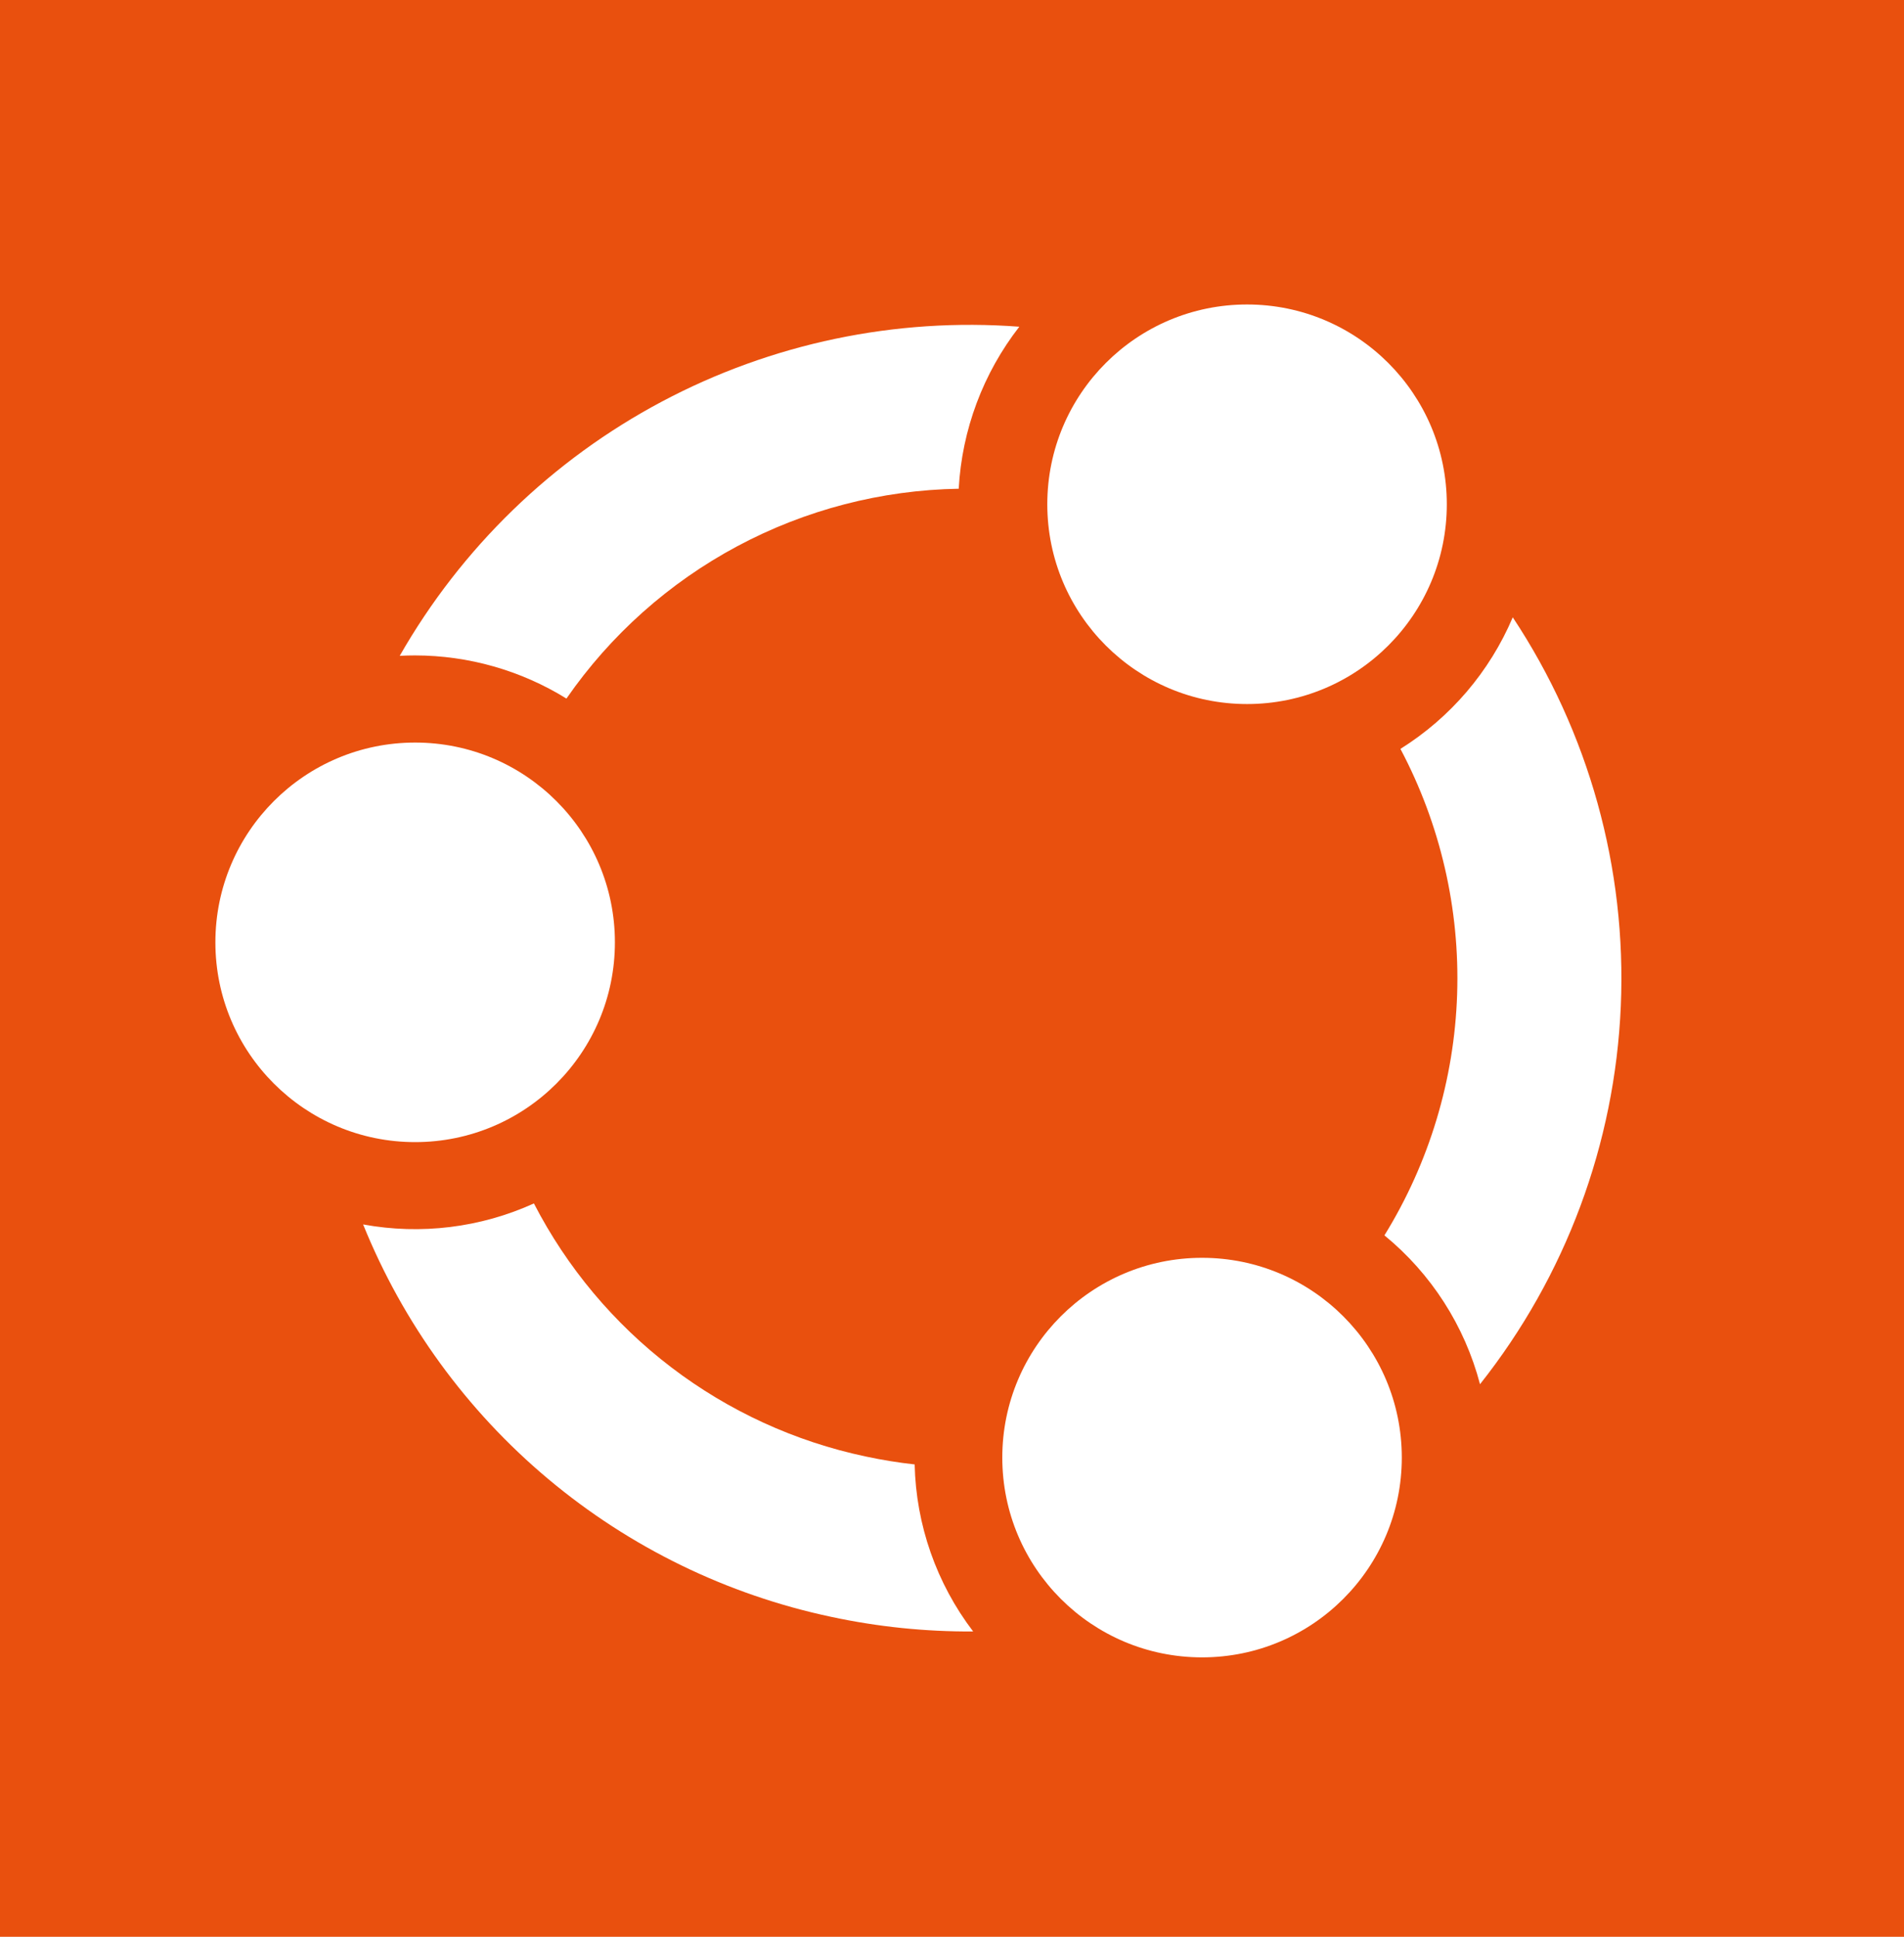
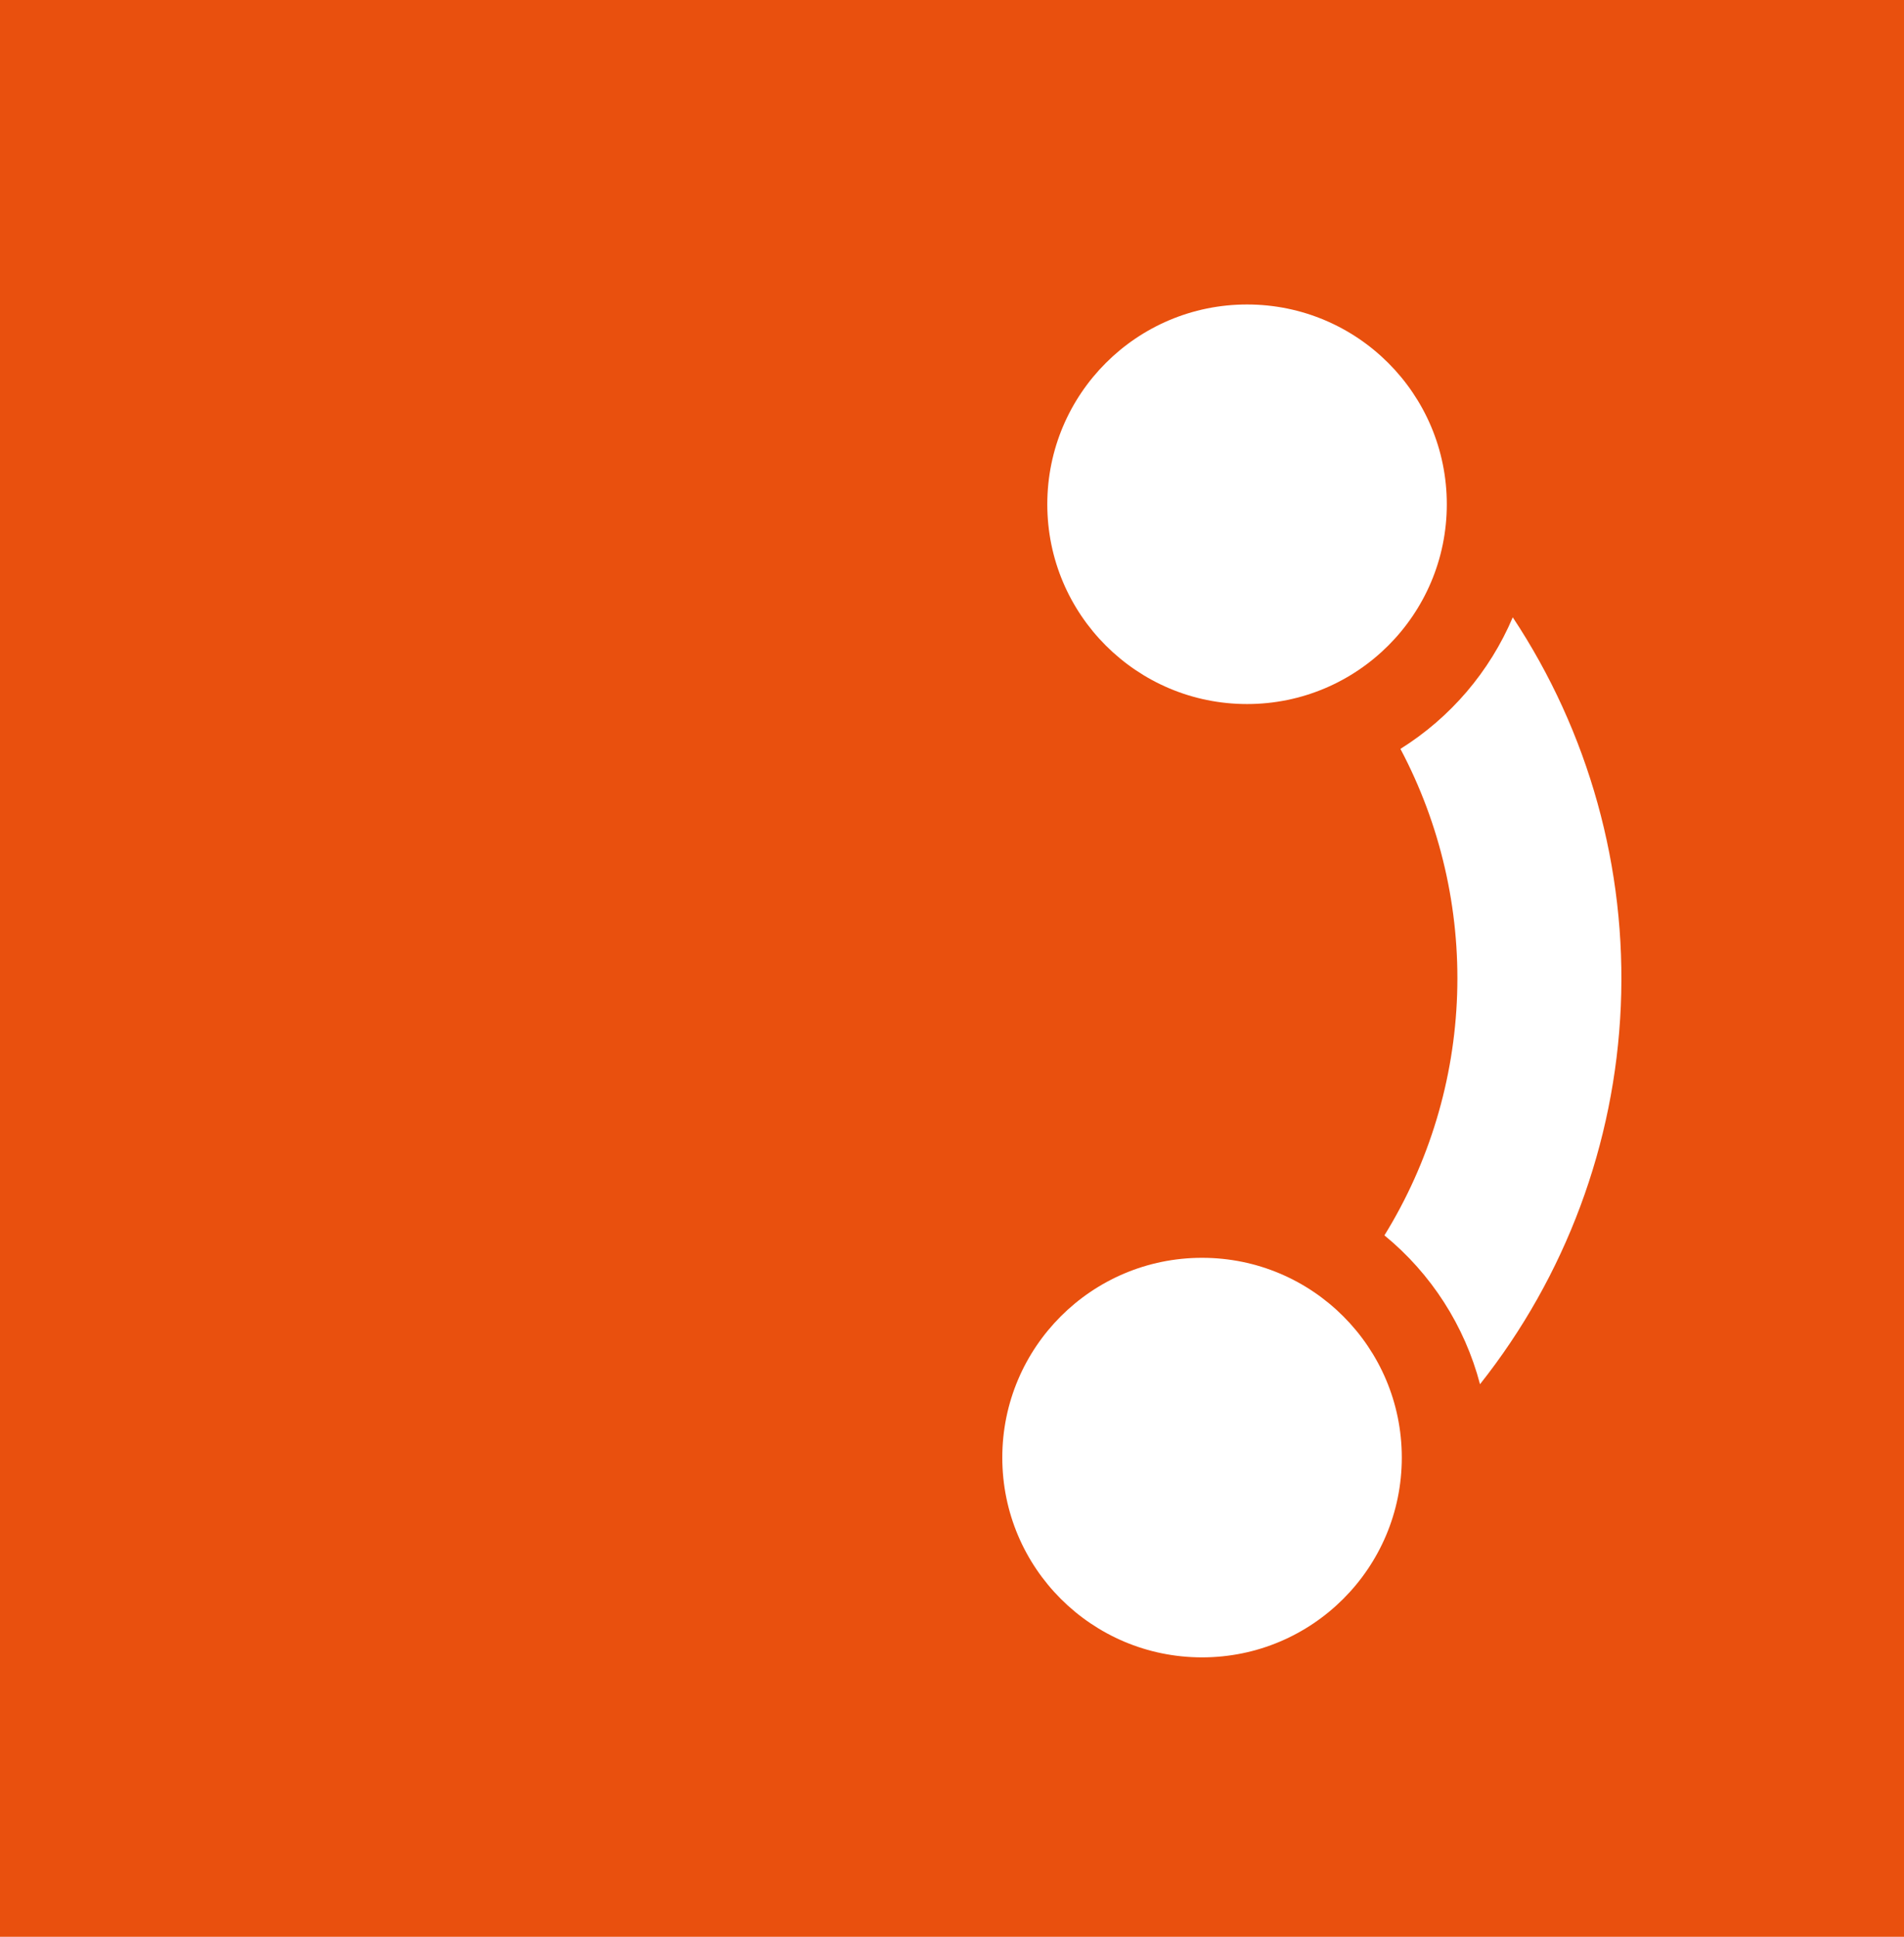
<svg xmlns="http://www.w3.org/2000/svg" width="234" height="238" viewBox="0 0 234 238" fill="none">
  <path d="M234 0H0V238H234V0Z" fill="#E9500E" />
-   <path d="M51.021 140.347C64.579 140.347 75.571 129.356 75.571 115.797C75.571 102.239 64.579 91.248 51.021 91.248C37.463 91.248 26.471 102.239 26.471 115.797C26.471 129.356 37.463 140.347 51.021 140.347Z" fill="white" />
  <path d="M153.261 86.516C166.82 86.516 177.811 75.525 177.811 61.966C177.811 48.408 166.82 37.416 153.261 37.416C139.703 37.416 128.712 48.408 128.712 61.966C128.712 75.525 139.703 86.516 153.261 86.516Z" fill="white" />
-   <path d="M106.389 178.978C97.712 177.144 89.552 173.401 82.5 168.023C75.448 162.645 69.681 155.765 65.617 147.883C59.048 150.865 51.723 151.765 44.627 150.463C49.535 162.598 57.349 173.343 67.382 181.751C77.415 190.16 89.36 195.975 102.166 198.686C107.895 199.914 113.74 200.515 119.599 200.48C115.092 194.571 112.576 187.385 112.411 179.955C110.389 179.73 108.37 179.402 106.389 178.978Z" fill="white" />
  <path d="M147.731 203.663C161.289 203.663 172.28 192.672 172.28 179.114C172.28 165.555 161.289 154.564 147.731 154.564C134.172 154.564 123.181 165.555 123.181 179.114C123.181 192.672 134.172 203.663 147.731 203.663Z" fill="white" />
  <path d="M181.893 170.096C192.416 156.82 198.473 140.556 199.196 123.63C199.919 106.704 195.271 89.983 185.917 75.858C183.082 82.535 178.263 88.179 172.112 92.026C177.023 101.298 179.425 111.692 179.08 122.178C178.735 132.664 175.655 142.878 170.145 151.806C175.892 156.511 180.004 162.913 181.893 170.096Z" fill="white" />
-   <path d="M49.127 80.591C49.75 80.556 50.373 80.54 50.997 80.54C57.575 80.545 64.021 82.38 69.615 85.842C75.026 78.025 82.222 71.609 90.605 67.125C98.989 62.642 108.32 60.219 117.826 60.057C118.222 52.817 120.821 45.871 125.273 40.148C110.056 38.999 94.824 42.188 81.346 49.347C67.868 56.505 56.696 67.339 49.127 80.591Z" fill="white" />
</svg>